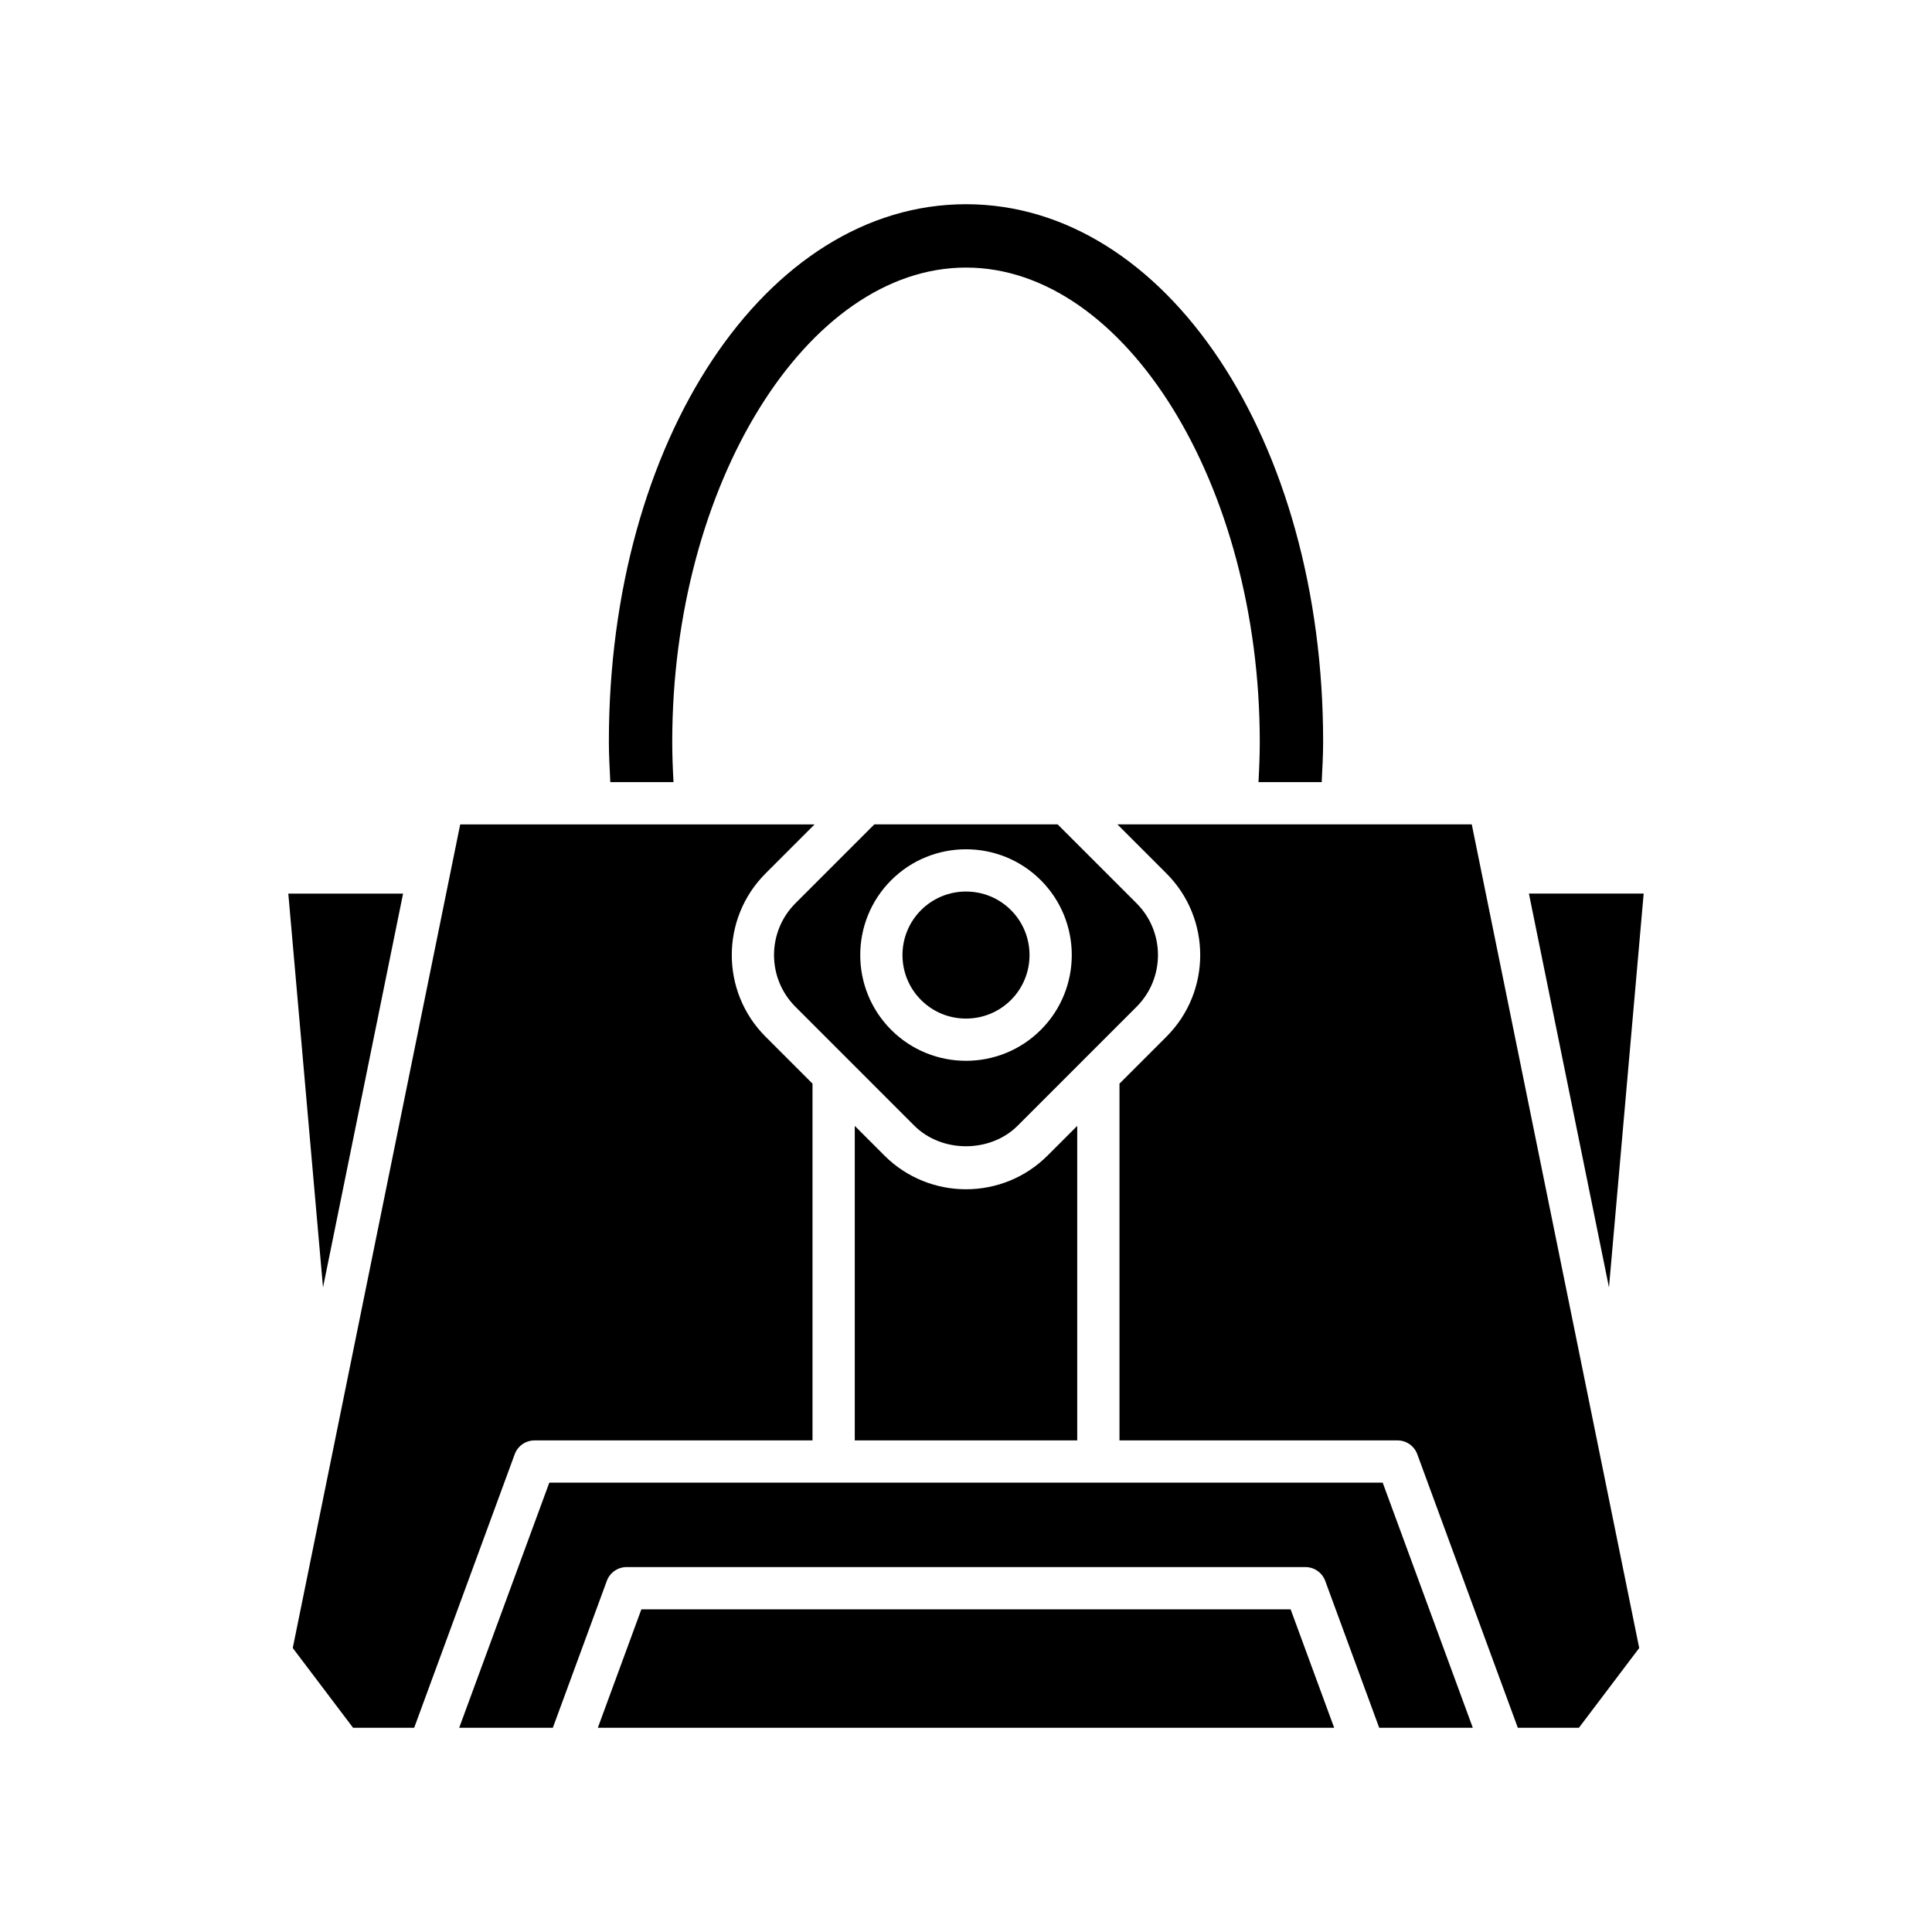
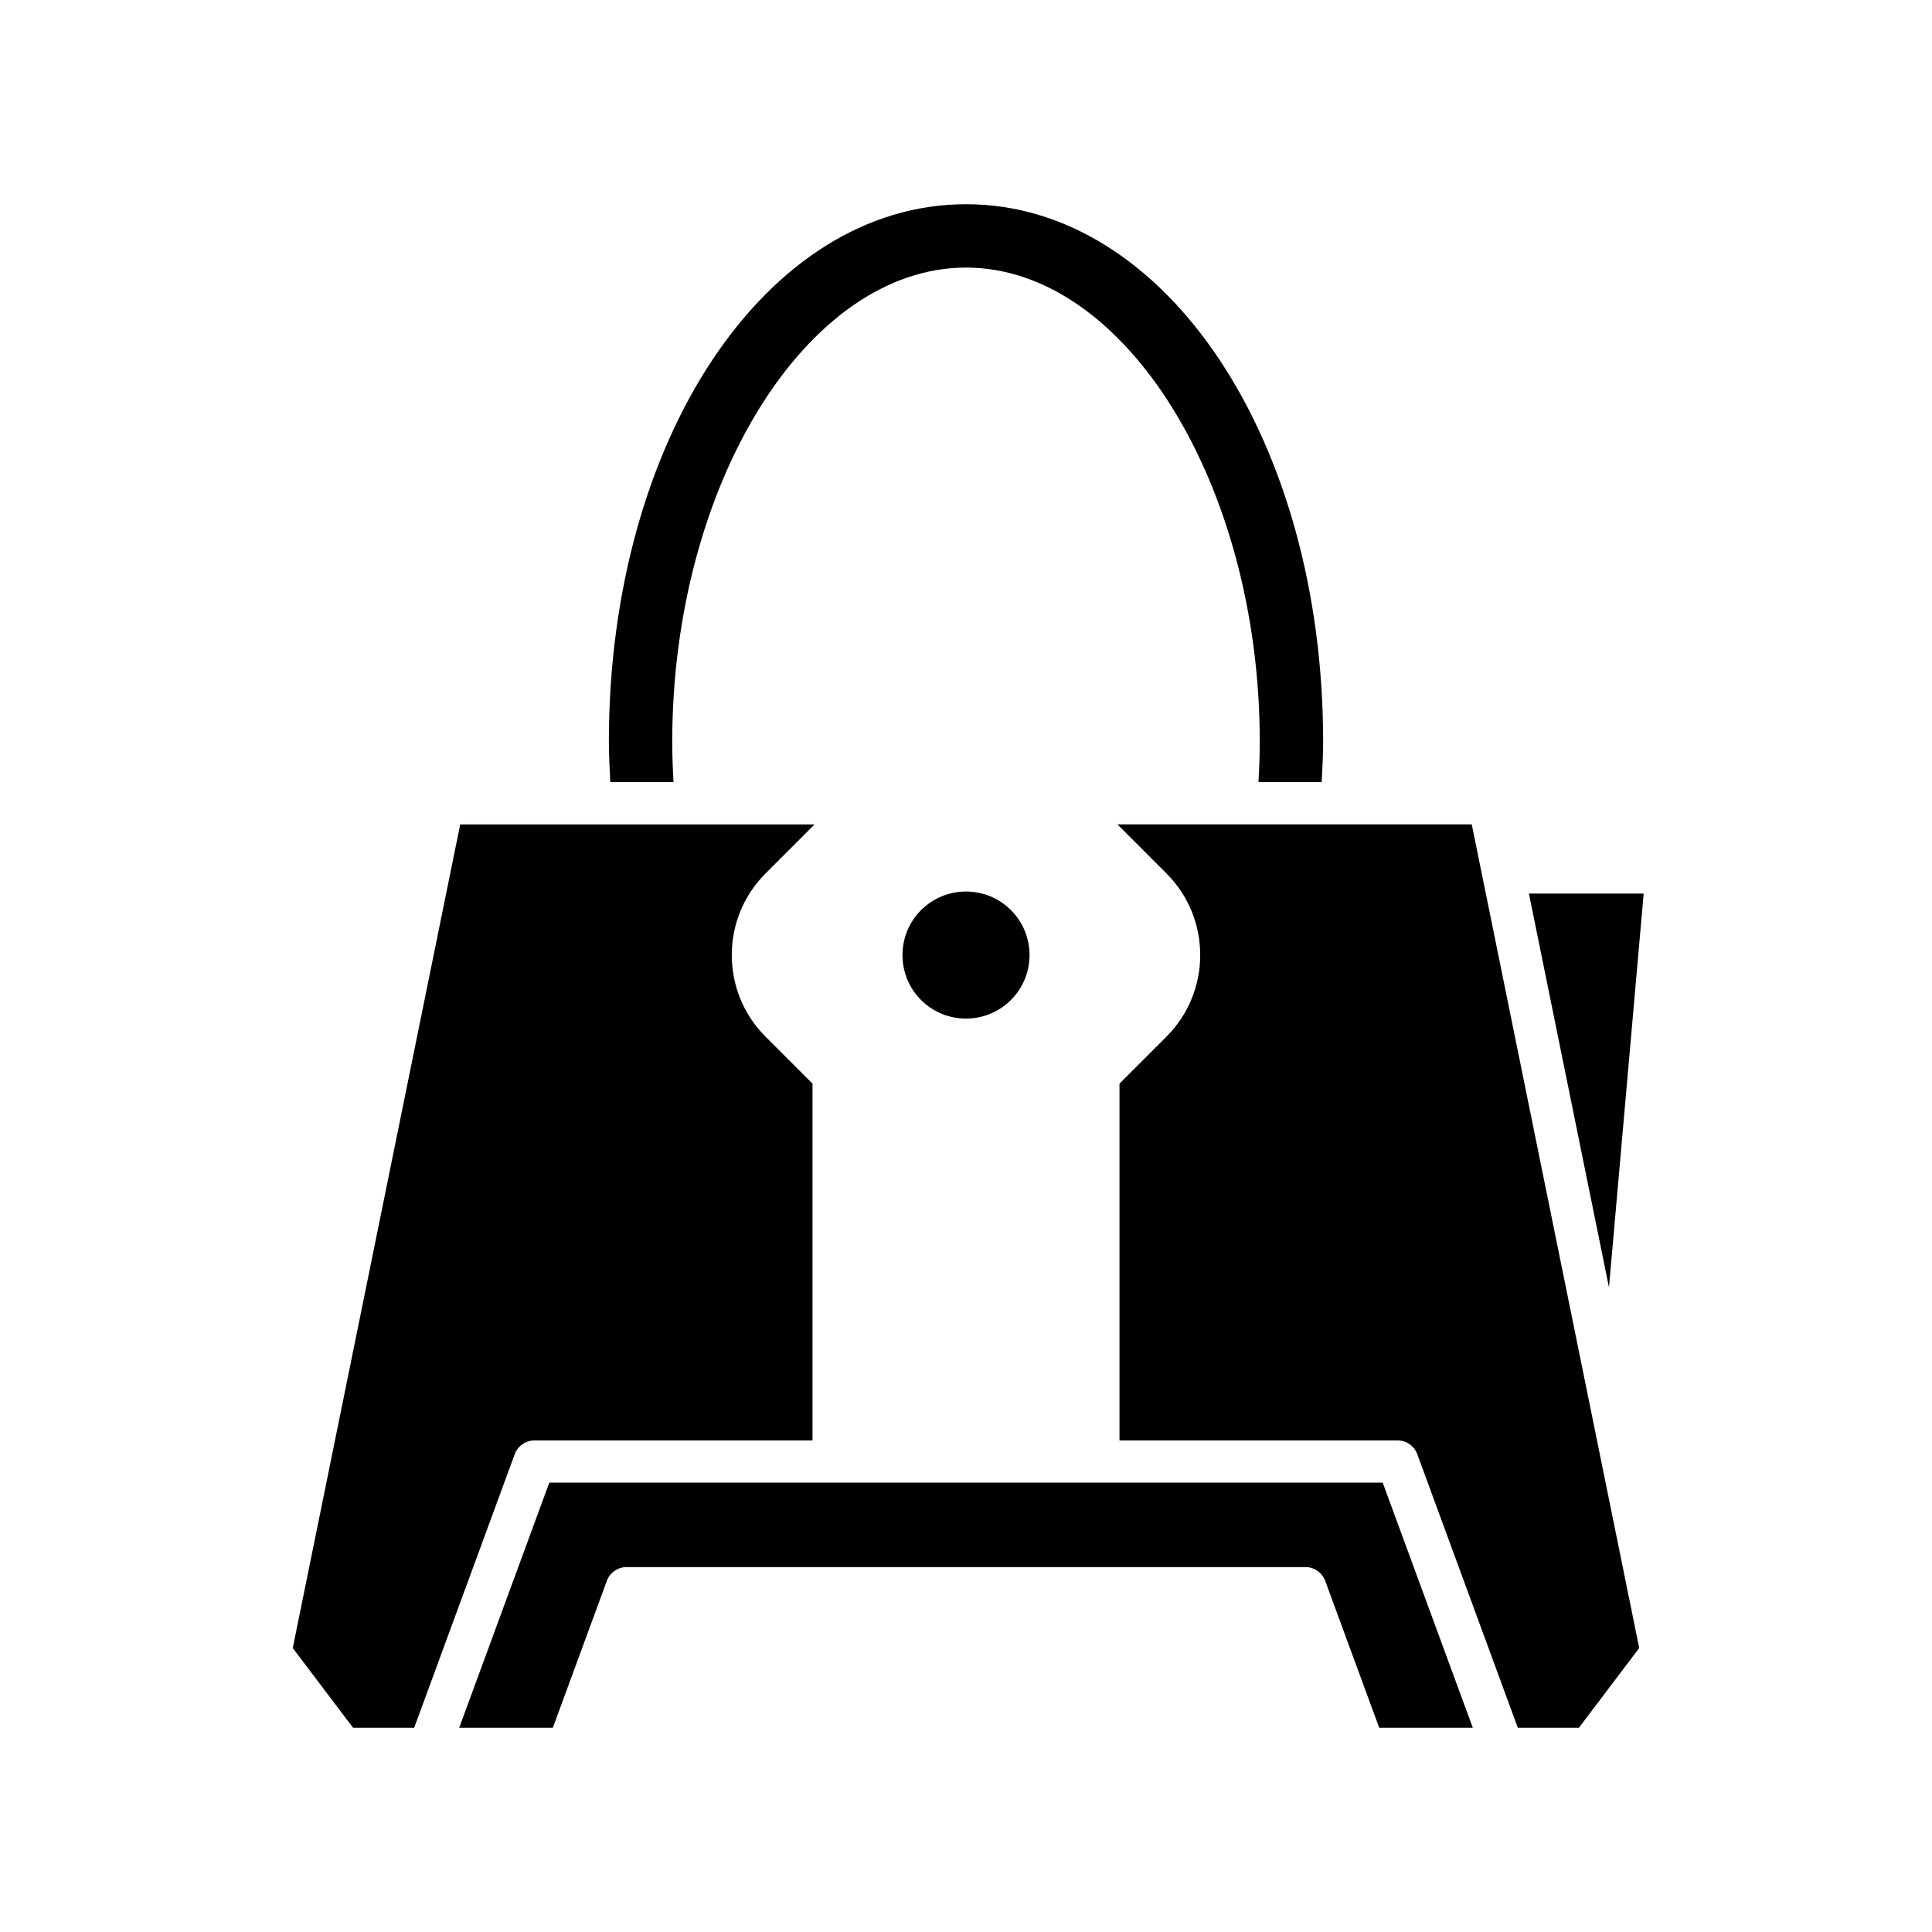
<svg xmlns="http://www.w3.org/2000/svg" fill="#000000" width="800px" height="800px" version="1.1" viewBox="144 144 512 512">
  <g>
    <path d="m400 214.91c42.199 0 77.852 57.559 77.852 125.69 0 3.477-0.141 7.059-0.34 10.676h16.75c0.172-3.586 0.383-7.199 0.383-10.676 0-79.898-41.574-142.48-94.645-142.48s-94.645 62.586-94.645 142.48c0 3.481 0.211 7.09 0.383 10.676h16.75c-0.203-3.617-0.34-7.199-0.34-10.676 0-68.133 35.652-125.69 77.852-125.69z" />
-     <path d="m378.38 450.23-7.856-7.856v83.352h58.953v-83.355l-7.856 7.856c-5.961 5.965-13.793 8.941-21.621 8.941s-15.664-2.977-21.621-8.938z" />
-     <path d="m229.6 485.18 21.219-104.36h-30.414z" />
    <path d="m237.57 601.88h16.191l26.641-72.488c0.809-2.203 2.906-3.668 5.254-3.668h73.668v-94.547l-12.453-12.453c-11.922-11.922-11.922-31.316 0-43.242l13.008-13.008h-93.918l-44.375 218.27z" />
-     <path d="m486.03 570.49h-172.06l-11.539 31.391h195.14z" />
    <path d="m534.31 601.88-23.879-64.961h-220.86l-23.879 64.961h24.816l14.305-38.922c0.809-2.203 2.91-3.668 5.254-3.668h179.88c2.344 0 4.445 1.465 5.254 3.668l14.305 38.922z" />
    <path d="m440.12 362.47 13.008 13.008c11.922 11.922 11.922 31.32 0 43.242l-12.453 12.453v94.547h73.668c2.344 0 4.445 1.465 5.254 3.668l26.641 72.488h16.191l15.98-21.133-44.375-218.27z" />
    <path d="m549.18 380.81 21.215 104.36 9.195-104.36z" />
-     <path d="m354.79 410.8 14.102 14.102 17.402 17.406c7.281 7.281 20.129 7.281 27.41 0l17.402-17.406 14.102-14.102c7.555-7.559 7.555-19.852 0-27.41l-20.922-20.922h-48.578l-20.922 20.922c-7.551 7.559-7.551 19.855 0.004 27.41zm25.383-33.531c10.934-10.934 28.723-10.934 39.656 0 10.934 10.938 10.934 28.727 0 39.656-5.469 5.465-12.645 8.199-19.828 8.199s-14.359-2.734-19.828-8.199c-10.934-10.93-10.934-28.719 0-39.656z" />
    <path d="m411.91 409.01c6.566-6.57 6.566-17.258 0-23.824-3.285-3.281-7.598-4.922-11.91-4.922s-8.625 1.645-11.91 4.926c-6.566 6.566-6.566 17.254 0 23.824 6.566 6.562 17.25 6.562 23.82-0.004z" />
  </g>
</svg>